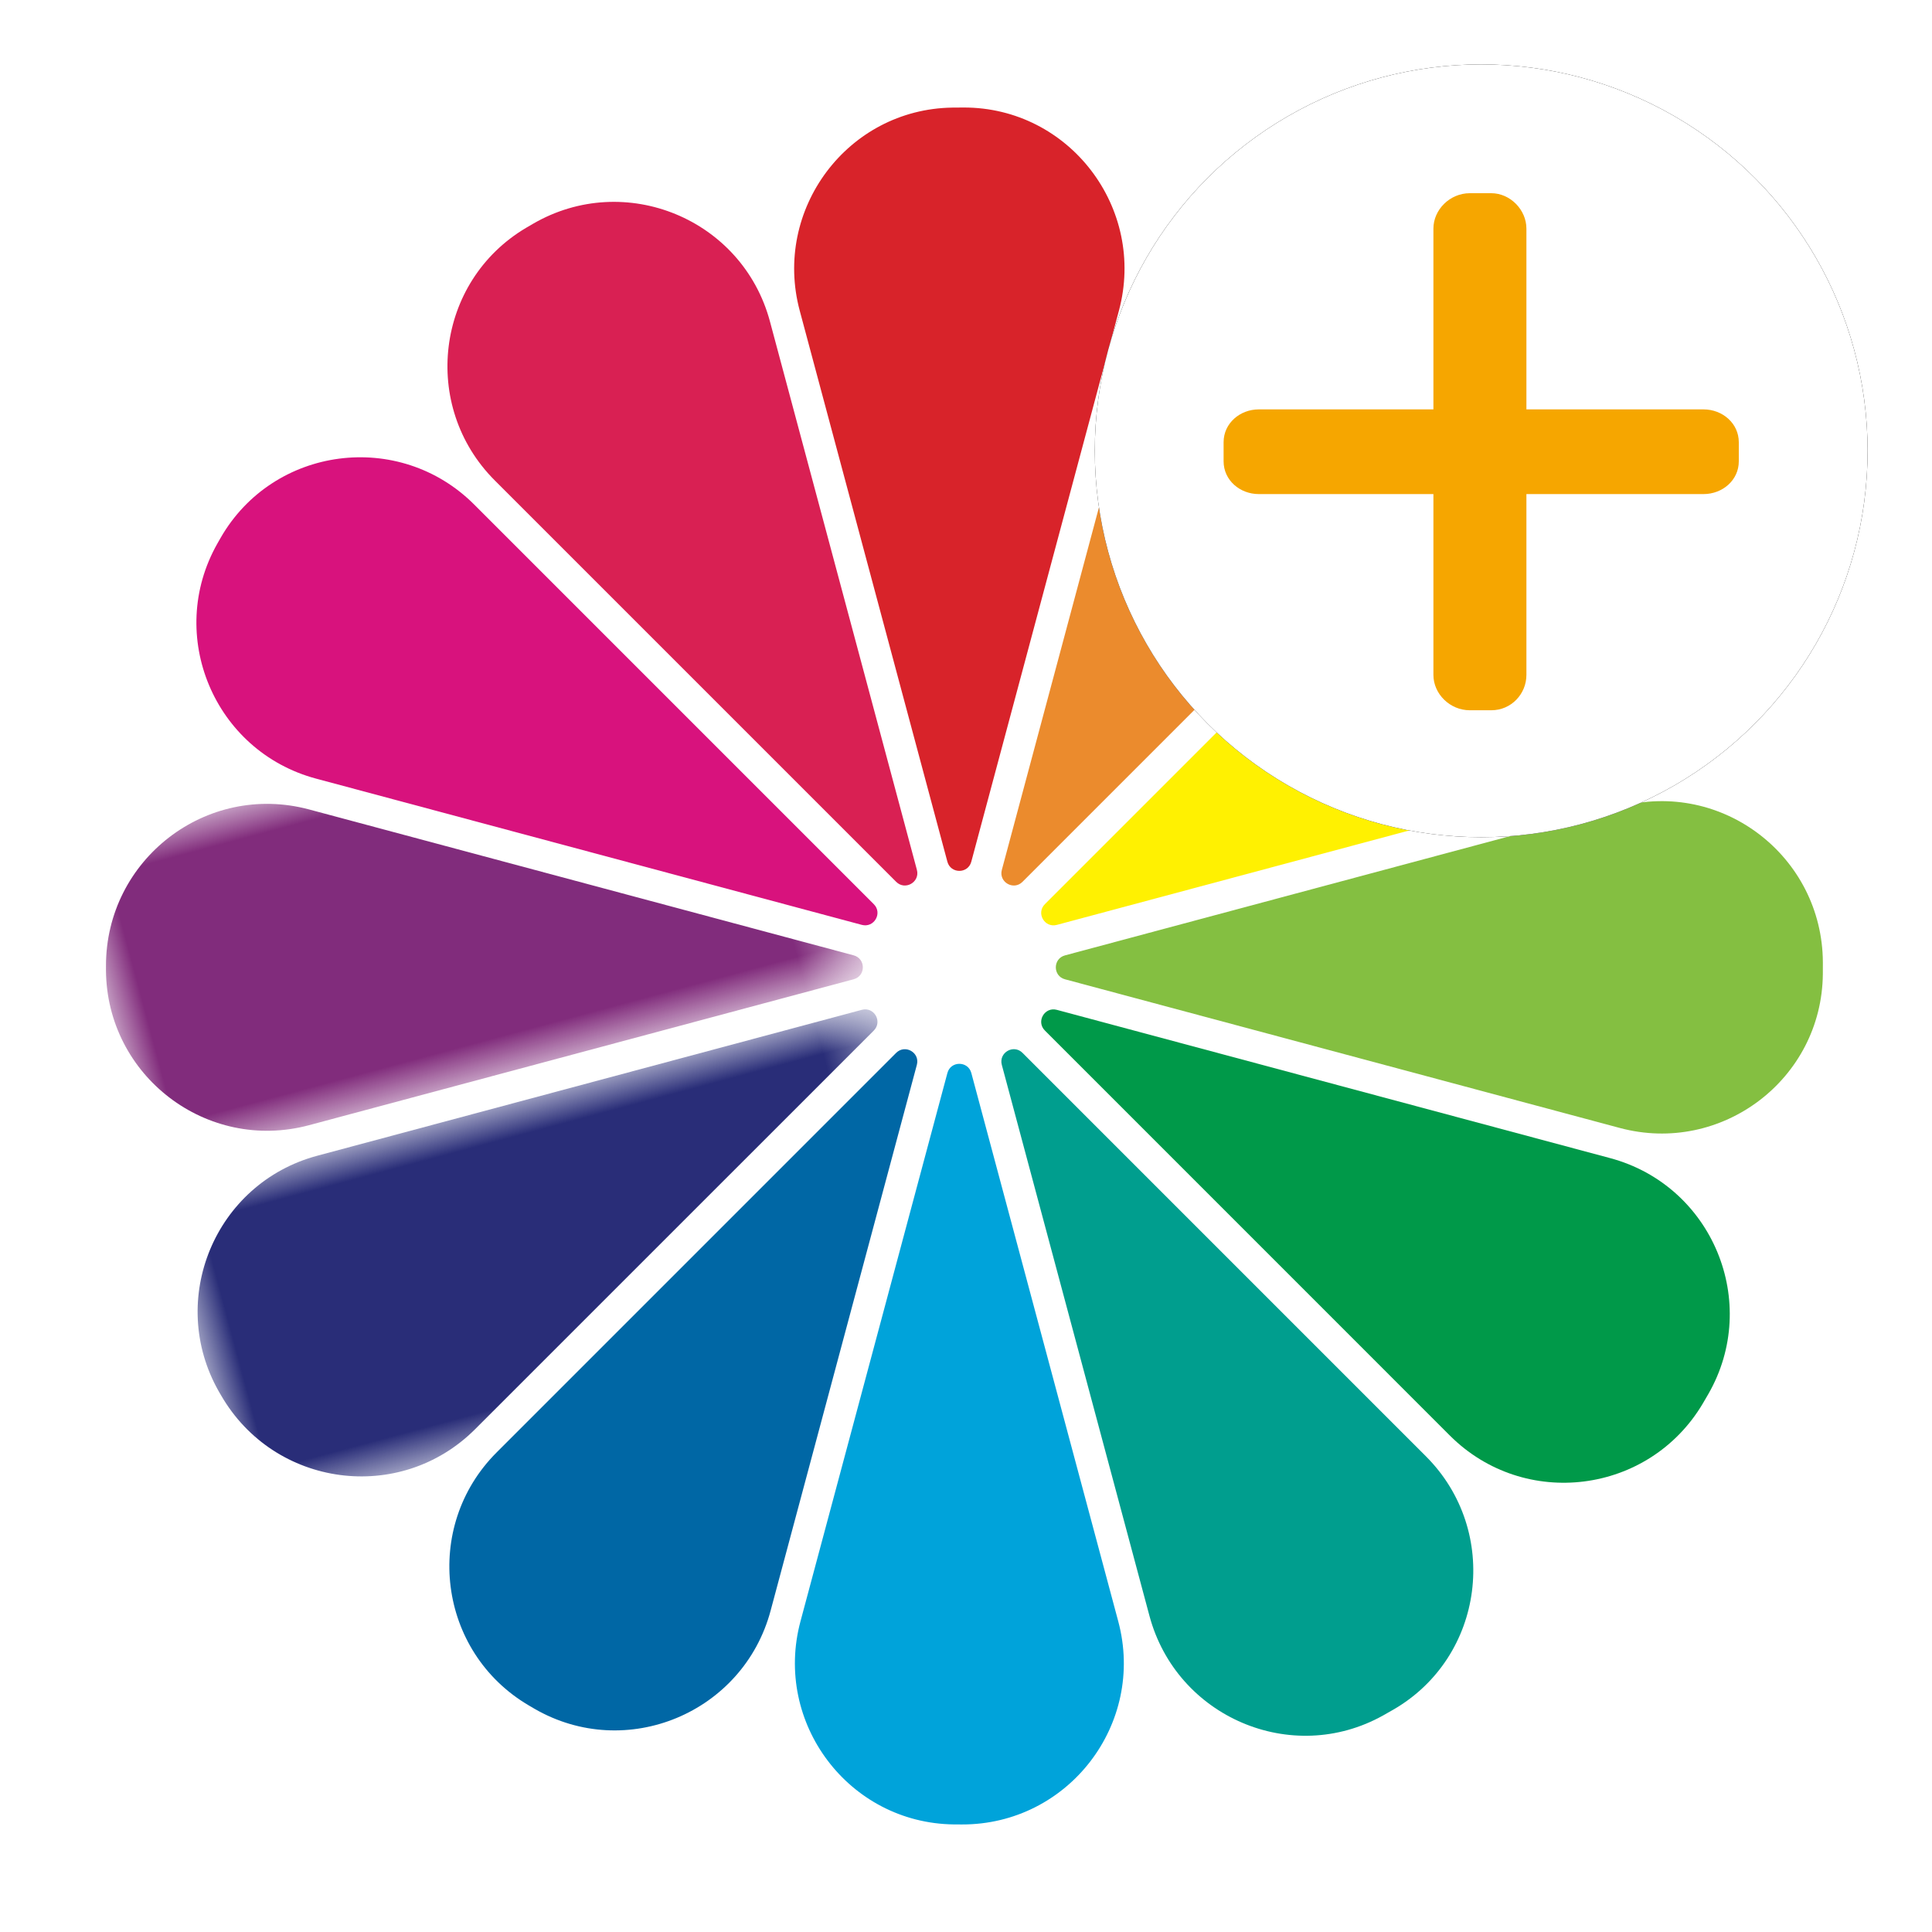
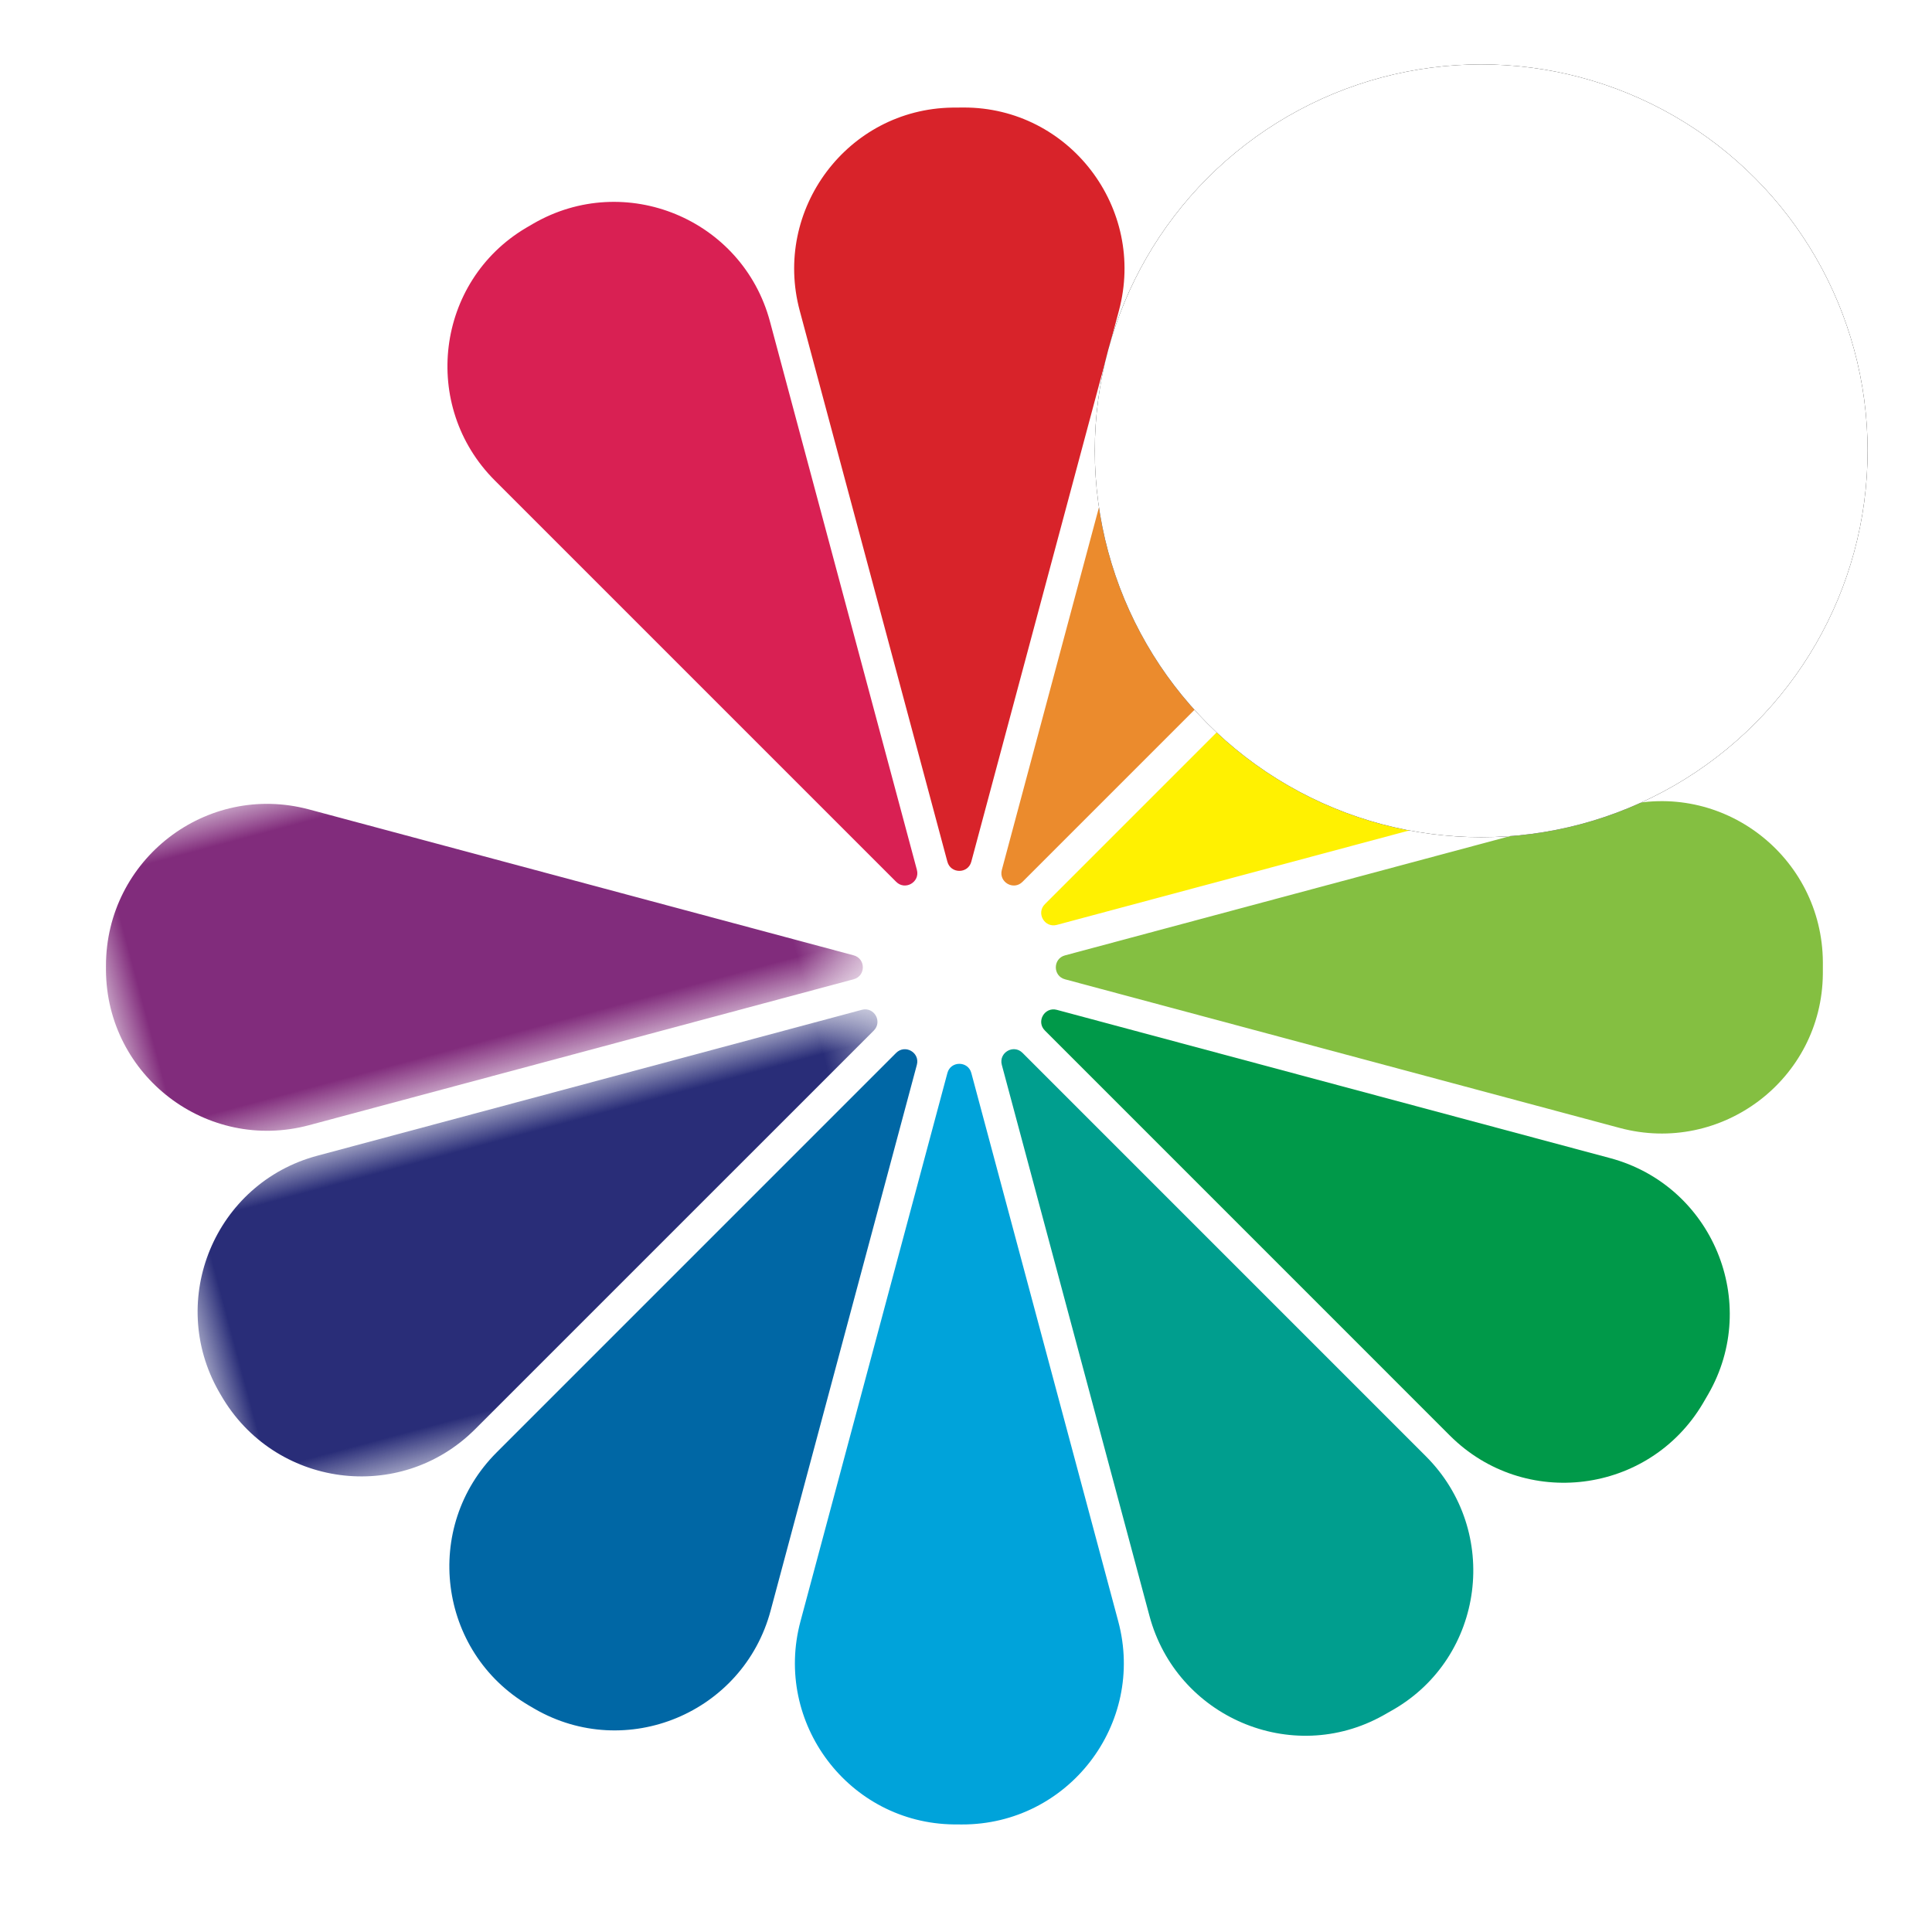
<svg xmlns="http://www.w3.org/2000/svg" xmlns:xlink="http://www.w3.org/1999/xlink" width="30px" height="30px" viewBox="0 0 30 30" version="1.1">
  <title>0-filter-detail/tape-output-UHC Copy</title>
  <defs>
    <polygon id="path-1" points="0 0 11.454 0 11.454 5.073 0 5.073" />
    <polygon id="path-3" points="0 0 11.454 0 11.454 5.073 0 5.073" />
    <circle id="path-5" cx="23.923" cy="7.915" r="6" />
    <filter x="-50.0%" y="-50.0%" width="200.0%" height="200.0%" filterUnits="objectBoundingBox" id="filter-6">
      <feOffset dx="0" dy="0" in="SourceAlpha" result="shadowOffsetOuter1" />
      <feGaussianBlur stdDeviation="2" in="shadowOffsetOuter1" result="shadowBlurOuter1" />
      <feColorMatrix values="0 0 0 0 0   0 0 0 0 0   0 0 0 0 0  0 0 0 0.2 0" type="matrix" in="shadowBlurOuter1" />
    </filter>
  </defs>
  <g id="0-filter-detail/tape-output-UHC-Copy" stroke="none" stroke-width="1" fill="none" fill-rule="evenodd">
    <g id="Group" transform="translate(-0.923, -0.915)">
      <g id="Group-27" transform="translate(15.898, 15.915) rotate(-15) translate(-15.898, -15.915) translate(2.923, 2.915)">
        <path d="M13.923,14.291 L18.369,21.993 C19.187,23.41 21.121,23.674 22.292,22.53 C22.331,22.491 22.371,22.452 22.41,22.413 C23.572,21.249 23.312,19.298 21.887,18.476 L14.185,14.029 C14.015,13.931 13.824,14.121 13.923,14.291" id="Fill-1" fill="#009949" />
        <path d="M22.41,3.587 C22.371,3.548 22.331,3.509 22.292,3.47 C21.121,2.326 19.187,2.59 18.369,4.007 L13.923,11.709 C13.824,11.879 14.015,12.07 14.185,11.971 L21.887,7.524 C23.312,6.702 23.572,4.751 22.41,3.587" id="Fill-3" fill="#EB8B2D" />
        <path d="M13.498,11.463 L17.927,3.791 C18.749,2.368 18.003,0.544 16.415,0.121 C16.358,0.106 16.3,0.091 16.242,0.076 C14.666,-0.321 13.139,0.883 13.139,2.509 L13.139,11.367 C13.139,11.564 13.4,11.634 13.498,11.463" id="Fill-5" fill="#D8232A" />
-         <path d="M11.865,11.709 L7.478,4.11 C6.656,2.685 4.703,2.423 3.541,3.588 C3.516,3.613 3.492,3.637 3.468,3.662 C2.321,4.829 2.587,6.766 4.004,7.584 L11.602,11.971 C11.773,12.069 11.963,11.879 11.865,11.709" id="Fill-7" fill="#D8127D" />
        <path d="M3.468,22.338 C3.492,22.363 3.516,22.387 3.541,22.412 C4.703,23.577 6.656,23.315 7.478,21.89 L11.865,14.291 C11.963,14.121 11.773,13.931 11.602,14.029 L4.004,18.416 C2.587,19.234 2.321,21.171 3.468,22.338" id="Fill-9" fill="#0067A5" />
        <path d="M12.649,11.367 L12.649,2.552 C12.649,0.902 11.081,-0.297 9.488,0.134 C9.448,0.145 9.407,0.156 9.367,0.167 C7.796,0.608 7.067,2.417 7.883,3.83 L12.29,11.463 C12.388,11.634 12.649,11.564 12.649,11.367" id="Fill-11" fill="#D92053" />
        <path d="M13.139,14.633 L13.139,23.491 C13.139,25.117 14.666,26.321 16.242,25.924 C16.3,25.909 16.358,25.894 16.415,25.879 C18.003,25.456 18.749,23.632 17.927,22.209 L13.498,14.537 C13.4,14.366 13.139,14.436 13.139,14.633" id="Fill-13" fill="#009E8E" />
        <path d="M14.527,12.755 L23.445,12.755 C25.091,12.755 26.284,11.196 25.866,9.605 C25.851,9.547 25.835,9.489 25.819,9.431 C25.382,7.855 23.571,7.119 22.154,7.937 L14.431,12.396 C14.26,12.494 14.33,12.755 14.527,12.755" id="Fill-15" fill="#FFF101" />
        <path d="M14.431,13.604 L22.154,18.063 C23.571,18.881 25.382,18.145 25.819,16.569 C25.835,16.511 25.851,16.453 25.866,16.395 C26.284,14.804 25.091,13.245 23.445,13.245 L14.527,13.245 C14.33,13.245 14.26,13.506 14.431,13.604" id="Fill-17" fill="#84BF41" />
        <g id="Group-21" transform="translate(0, 13.245)">
          <mask id="mask-2" fill="white">
            <use xlink:href="#path-1" />
          </mask>
          <g id="Clip-20" />
          <path d="M11.261,0 L2.506,0 C0.863,0 -0.333,1.554 0.083,3.143 C0.089,3.163 0.094,3.184 0.1,3.205 C0.526,4.8 2.344,5.562 3.775,4.736 L11.357,0.359 C11.527,0.26 11.458,0 11.261,0" id="Fill-19" fill="#292D78" mask="url(#mask-2)" />
        </g>
        <path d="M12.29,14.537 L7.883,22.17 C7.067,23.583 7.796,25.392 9.367,25.833 C9.407,25.844 9.448,25.855 9.488,25.866 C11.081,26.297 12.649,25.098 12.649,23.448 L12.649,14.633 C12.649,14.436 12.388,14.366 12.29,14.537" id="Fill-22" fill="#00A3DA" />
        <g id="Group-26" transform="translate(0, 7.681)">
          <mask id="mask-4" fill="white">
            <use xlink:href="#path-3" />
          </mask>
          <g id="Clip-25" />
          <path d="M11.357,4.714 L3.775,0.337 C2.344,-0.489 0.526,0.273 0.1,1.868 C0.094,1.889 0.089,1.91 0.083,1.931 C-0.333,3.519 0.863,5.073 2.506,5.073 L11.261,5.073 C11.458,5.073 11.527,4.813 11.357,4.714" id="Fill-24" fill="#812C7C" mask="url(#mask-4)" />
        </g>
      </g>
      <g id="Oval">
        <use fill="black" fill-opacity="1" filter="url(#filter-6)" xlink:href="#path-5" />
        <use fill="#FFFFFF" fill-rule="evenodd" xlink:href="#path-5" />
      </g>
-       <path d="M27.376,8.587 L24.625,8.587 L24.625,11.395 C24.625,11.689 24.391,11.944 24.079,11.944 L23.747,11.944 C23.436,11.944 23.181,11.689 23.181,11.395 L23.181,8.587 L20.469,8.587 C20.176,8.587 19.923,8.372 19.923,8.078 L19.923,7.782 C19.923,7.488 20.176,7.272 20.469,7.272 L23.181,7.272 L23.181,4.465 C23.181,4.171 23.436,3.915 23.747,3.915 L24.079,3.915 C24.372,3.915 24.625,4.171 24.625,4.465 L24.625,7.272 L27.376,7.272 C27.669,7.272 27.923,7.488 27.923,7.782 L27.923,8.078 C27.923,8.372 27.669,8.587 27.376,8.587" id="Fill-16" fill="#F6A600" />
    </g>
  </g>
</svg>